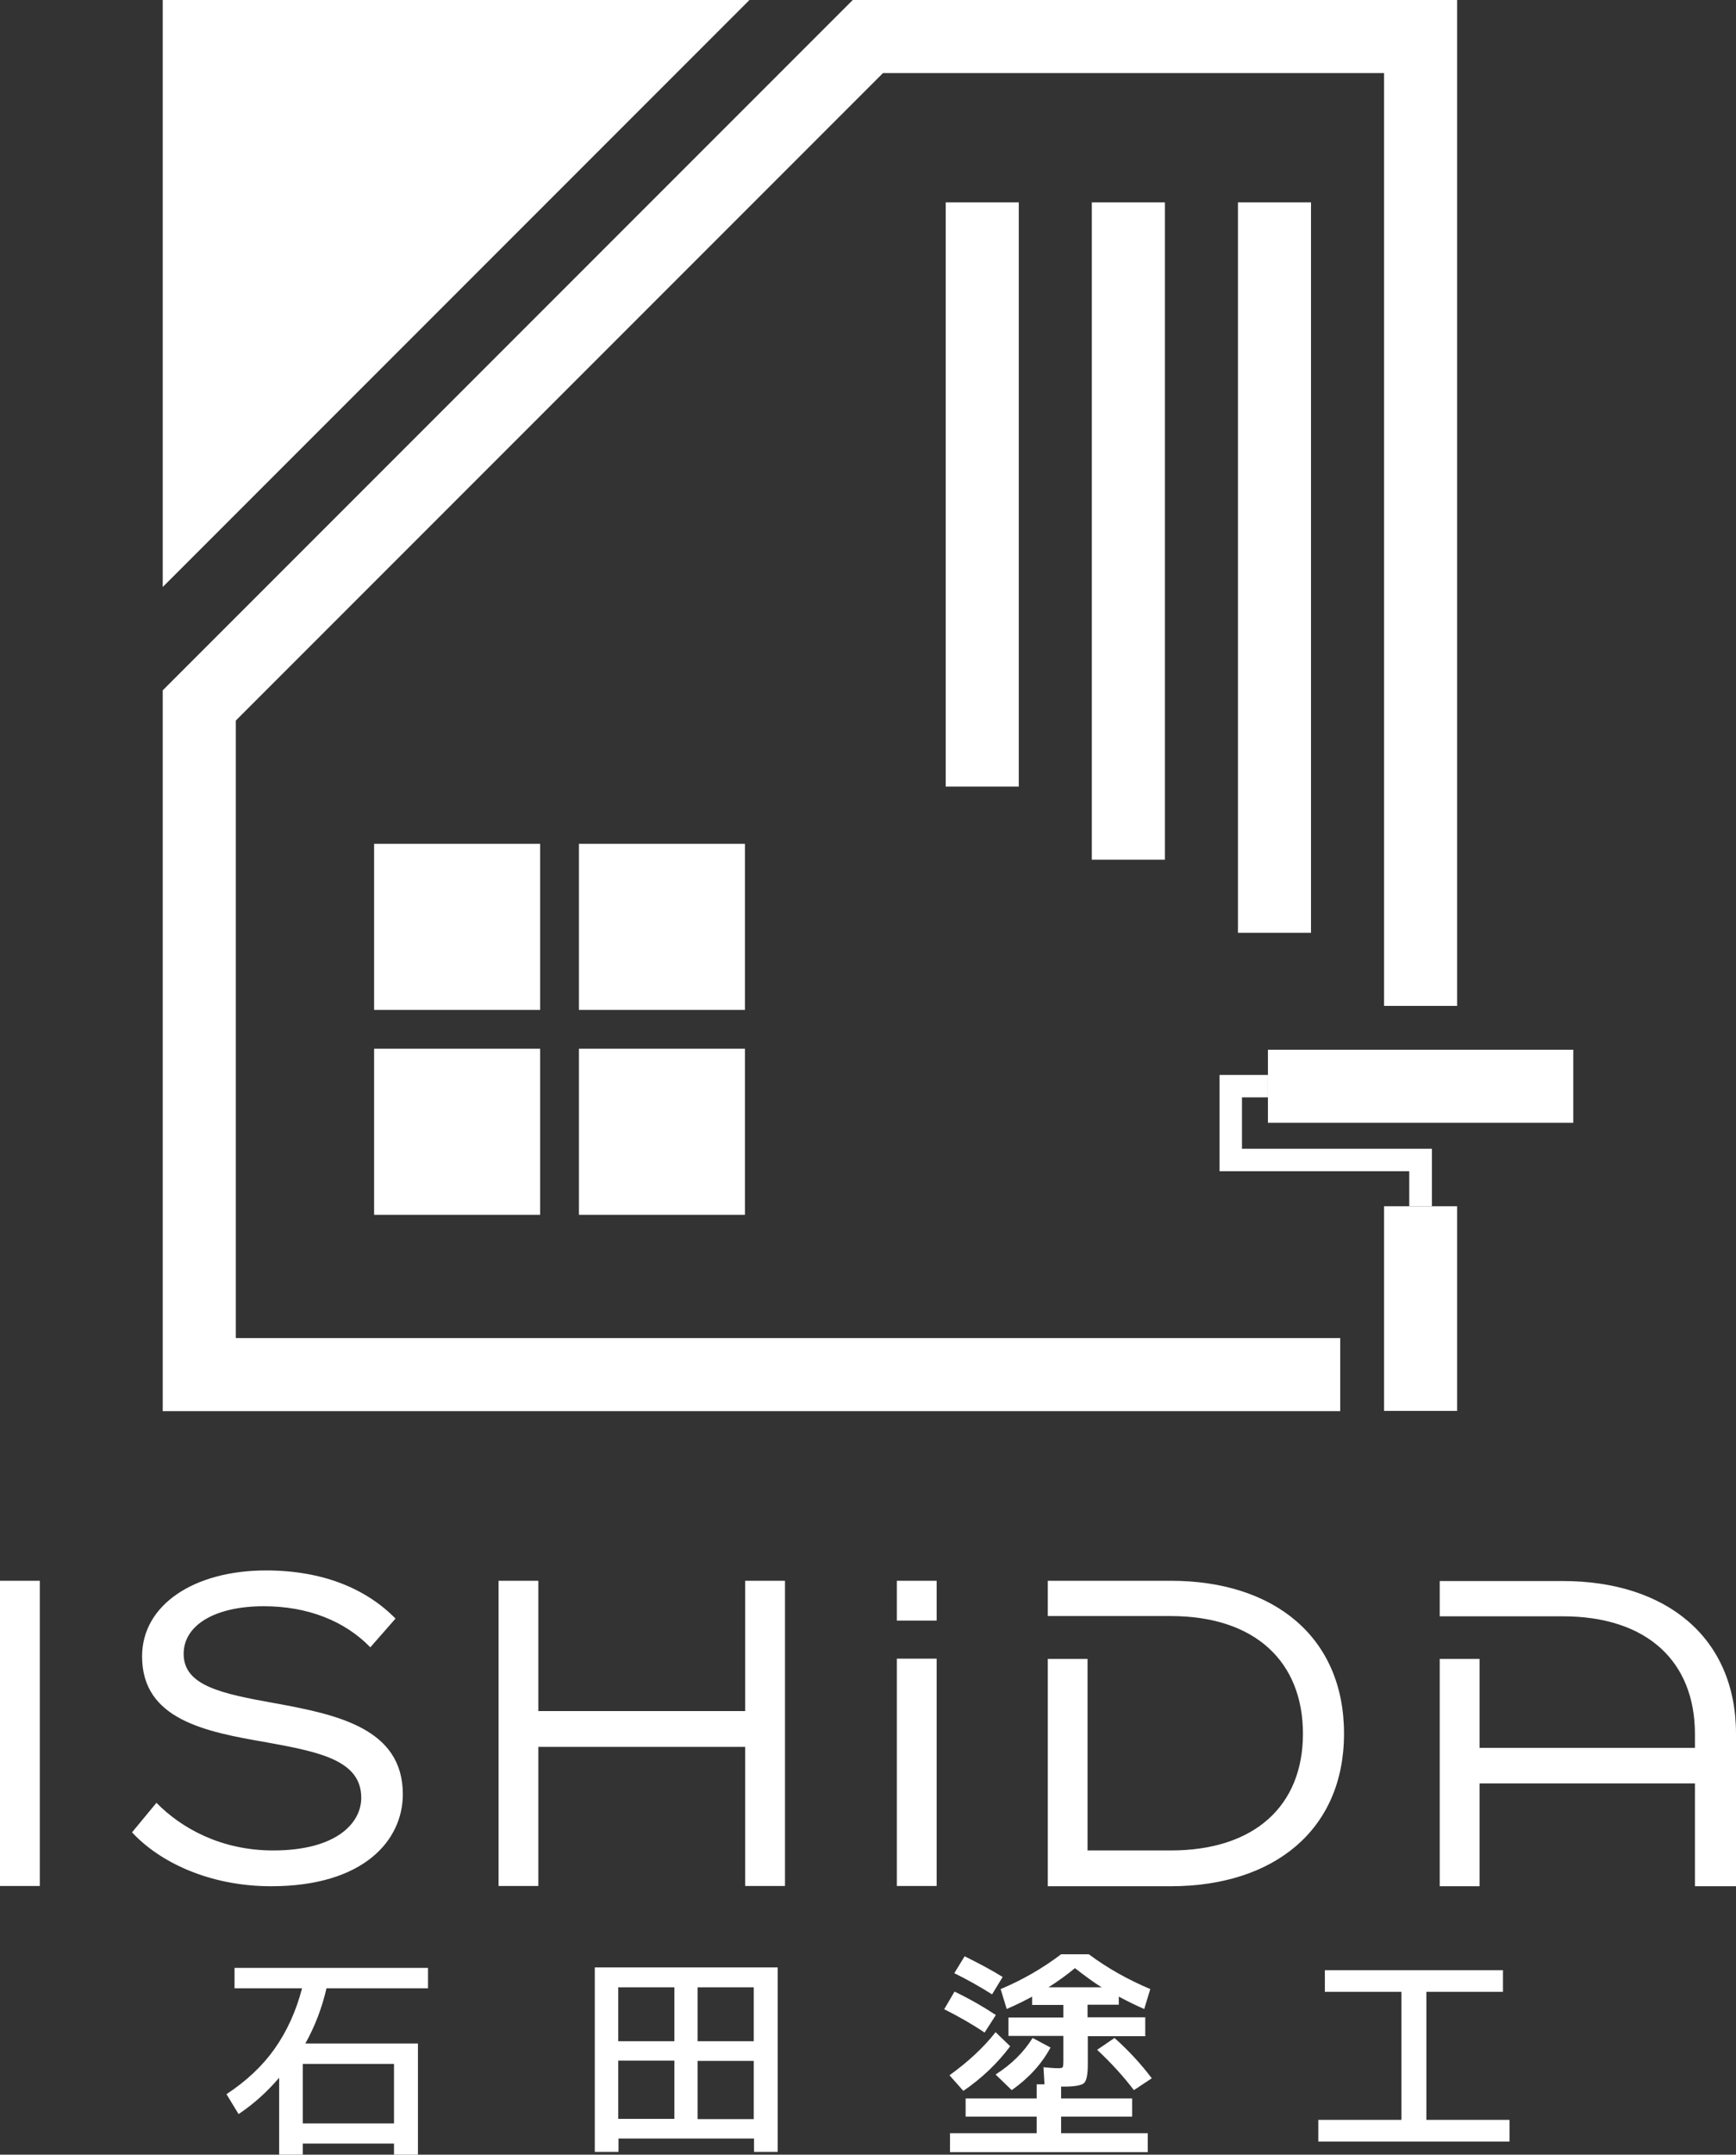
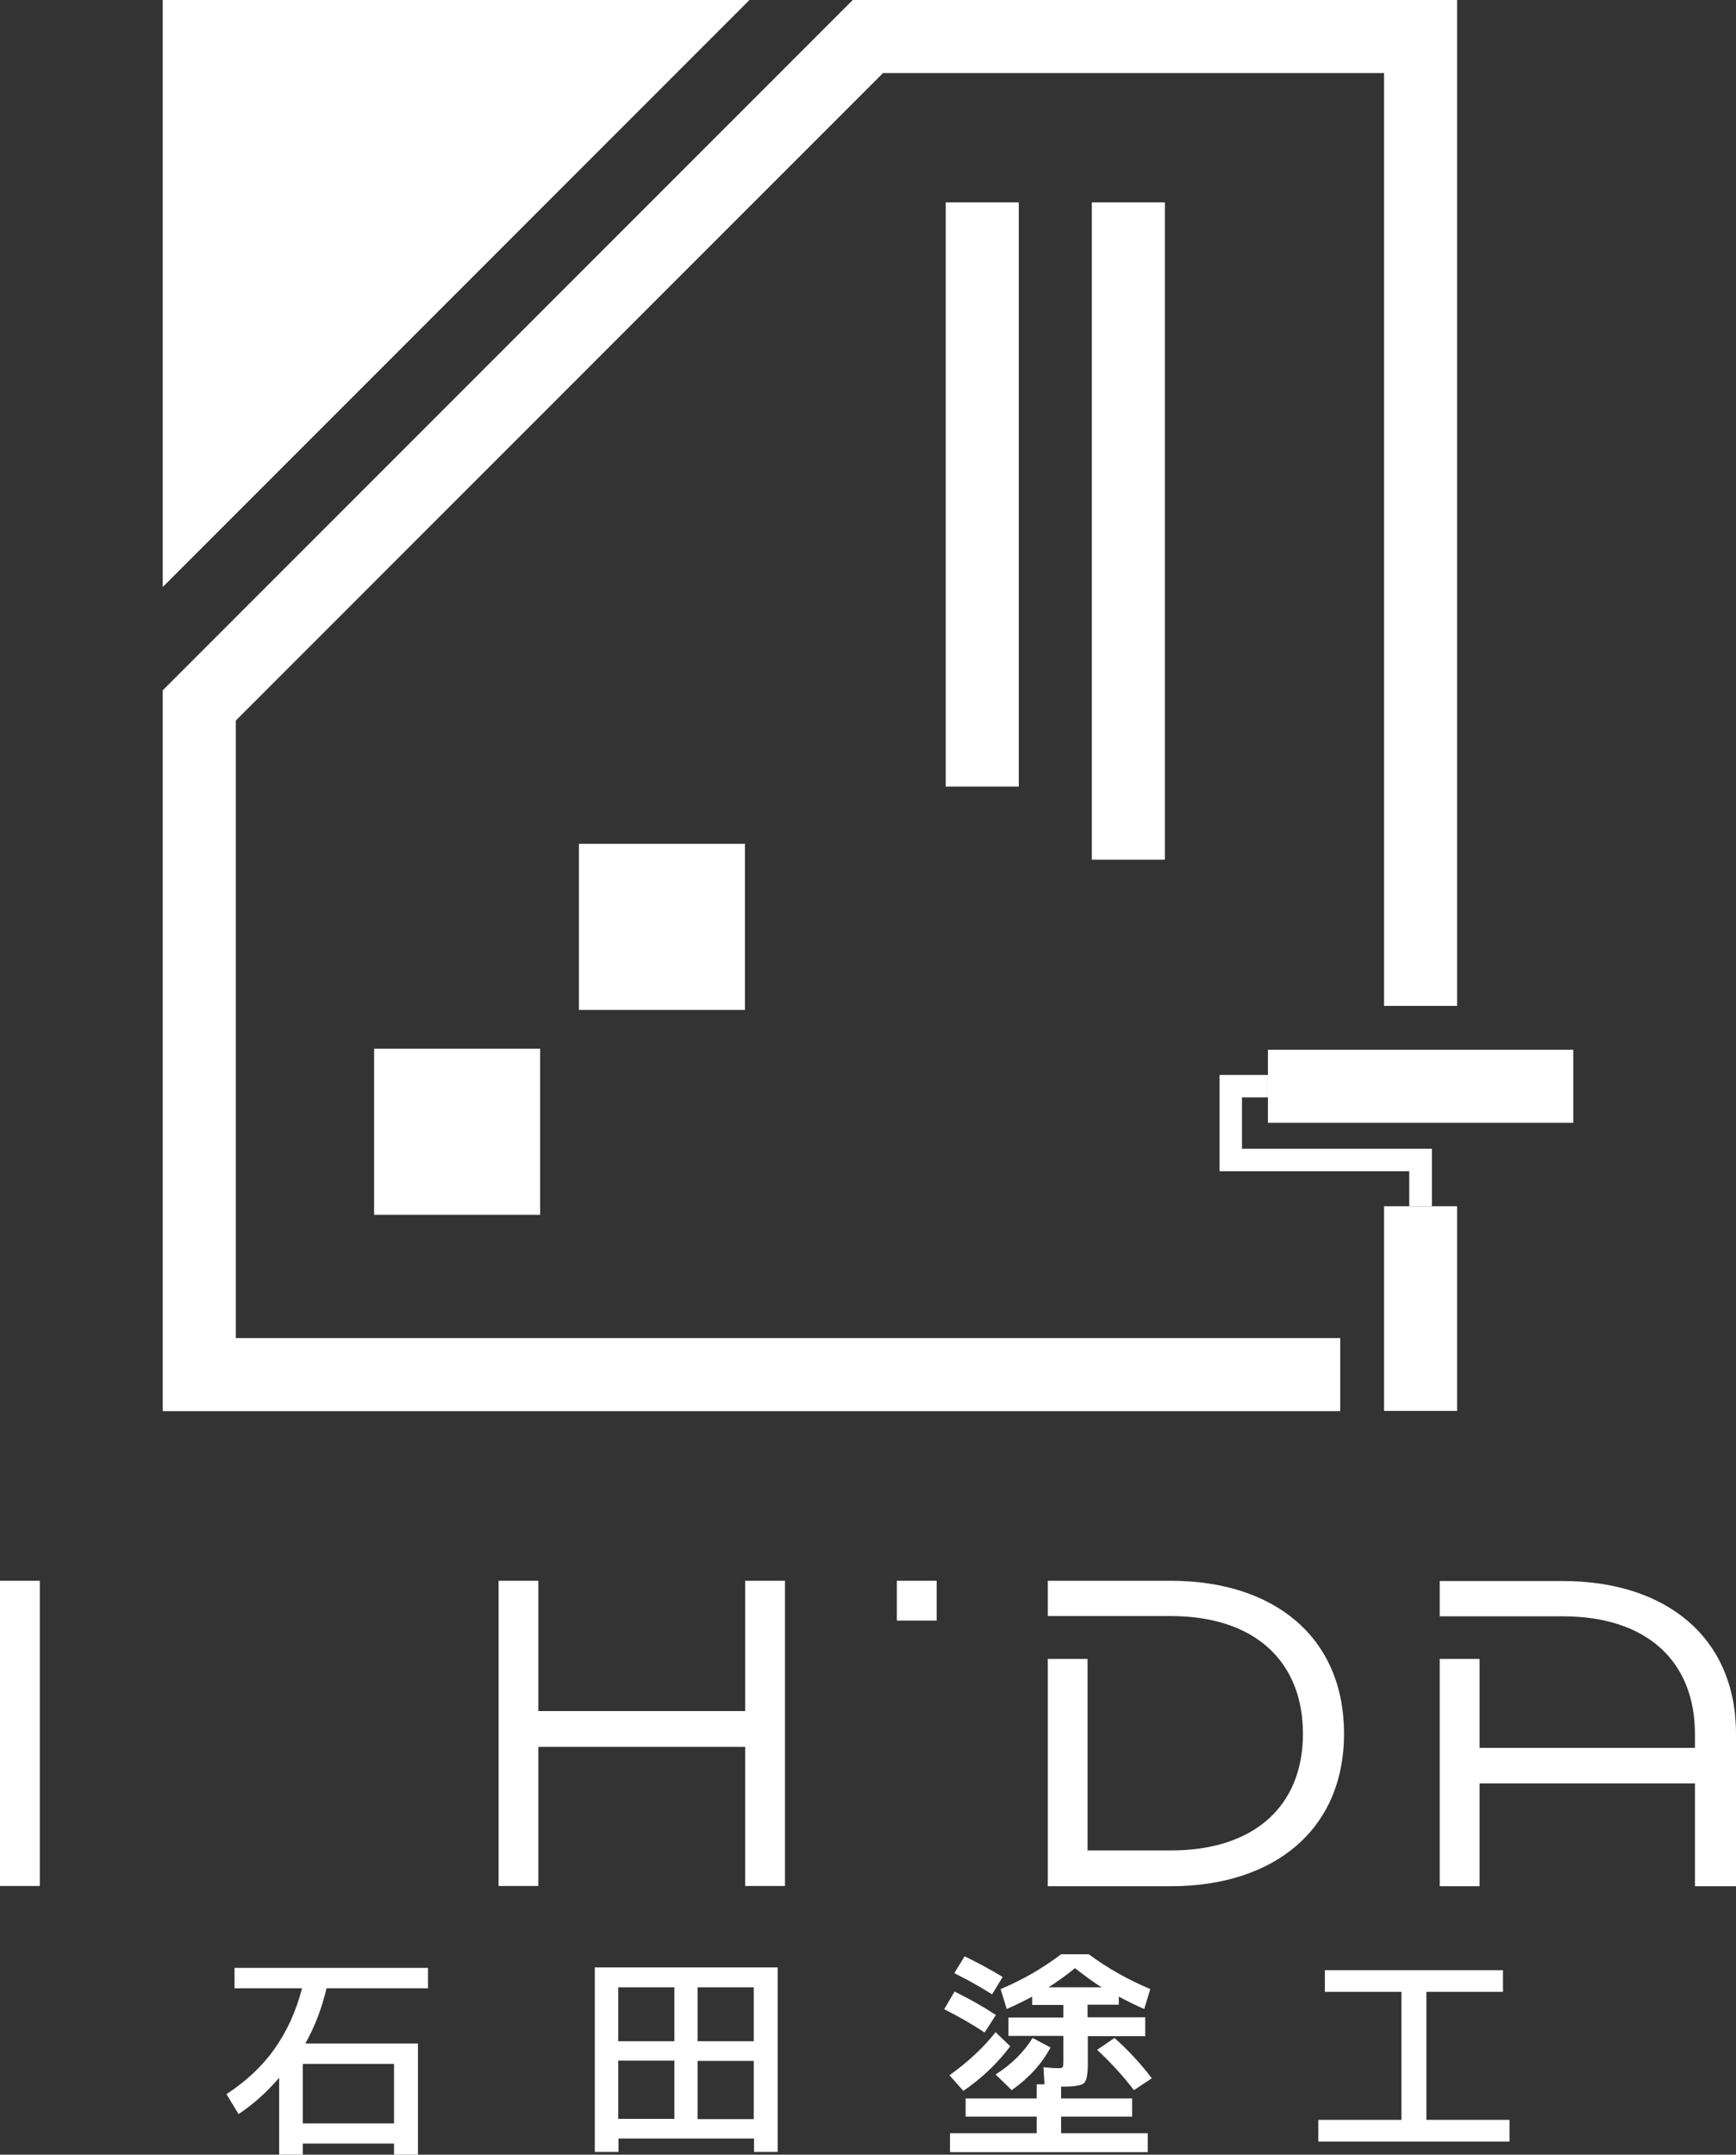
<svg xmlns="http://www.w3.org/2000/svg" id="_レイヤー_2" data-name="レイヤー 2" viewBox="0 0 68.91 85.49">
  <rect x="0" y="0" width="68.91" height="85.49" fill="#333333" stroke="none" />
  <defs>
    <style>
      .cls-1 {
        fill: #fff;
        stroke-width: 0px;
      }
    </style>
  </defs>
  <g id="_レイヤー_3" data-name="レイヤー 3">
    <g>
      <g>
        <polygon class="cls-1" points="57.84 0 57.84 39.91 54.94 39.91 54.94 2.9 35.05 2.9 9.36 28.59 9.36 53.09 53.2 53.09 53.2 55.99 6.46 55.99 6.46 27.39 33.85 0 57.84 0" />
        <rect class="cls-1" x="43.34" y="8.03" width="2.9" height="26.08" />
        <rect class="cls-1" x="37.54" y="8.03" width="2.9" height="23.18" />
-         <rect class="cls-1" x="49.14" y="8.03" width="2.9" height="28.98" />
        <polygon class="cls-1" points="29.75 0 6.46 23.29 6.46 0 29.75 0" />
        <g>
          <rect class="cls-1" x="54.94" y="47.86" width="2.9" height="8.12" />
          <rect class="cls-1" x="50.33" y="41.65" width="12.12" height="2.9" />
          <polygon class="cls-1" points="56.84 45.58 56.84 47.86 55.94 47.86 55.94 46.47 48.41 46.47 48.41 42.65 50.33 42.65 50.33 43.54 49.3 43.54 49.3 45.58 56.84 45.58" />
        </g>
        <g>
          <g>
-             <rect class="cls-1" x="14.85" y="33.48" width="6.59" height="6.59" />
            <rect class="cls-1" x="22.98" y="33.48" width="6.59" height="6.59" />
          </g>
          <g>
            <rect class="cls-1" x="14.85" y="41.61" width="6.59" height="6.59" />
-             <rect class="cls-1" x="22.98" y="41.61" width="6.59" height="6.59" />
          </g>
        </g>
      </g>
      <g>
        <g>
          <path class="cls-1" d="M9.31,78.89v-.81h7.68v.81h-4.03c-.18.78-.46,1.51-.84,2.19h4.47v4.41h-.95v-.44h-3.62v.44h-.94v-3.05c-.48.56-1.01,1.04-1.61,1.44l-.48-.79c.79-.52,1.43-1.12,1.91-1.8s.85-1.48,1.09-2.4h-2.67ZM12.02,84.25h3.62v-2.36h-3.62v2.36Z" />
          <path class="cls-1" d="M23.6,78.06h7.27v7.32h-.94v-.53h-5.38v.53h-.94v-7.32ZM26.77,78.85h-2.23v2.14h2.23v-2.14ZM24.54,81.76v2.31h2.23v-2.31h-2.23ZM27.69,78.85v2.14h2.23v-2.14h-2.23ZM27.69,84.08h2.23v-2.31h-2.23v2.31Z" />
          <path class="cls-1" d="M39.09,80.65c-.49-.33-1.03-.64-1.61-.93l.41-.7c.62.3,1.16.61,1.64.93l-.45.7ZM40.1,81.19c-.51.68-1.13,1.27-1.86,1.77l-.55-.62c.75-.54,1.36-1.11,1.83-1.71l.58.56ZM45.47,80.79h-2.29v1.12c0,.4-.05.65-.15.74-.1.09-.36.14-.78.14h-.13v.47h2.82v.72h-2.82v.66h3.44v.75h-7.85v-.75h3.44v-.66h-2.82v-.72h2.82v-.56h.31l-.04-.68c.22.02.41.04.57.04.11,0,.18-.01.19-.04.02-.02.03-.11.03-.25v-.99h-2.18v-.73h2.18v-.5h-1.24v-.33c-.28.15-.61.32-1.01.49l-.24-.79c.86-.36,1.66-.82,2.4-1.38h1.1c.74.55,1.56,1.01,2.44,1.38l-.24.79c-.29-.12-.63-.29-1.01-.49v.32h-1.24v.5h2.29v.73ZM37.88,78.29l.41-.67c.55.27,1.06.54,1.51.82l-.42.69c-.49-.31-.99-.59-1.5-.84ZM40.99,80.86l.71.38c-.35.65-.86,1.21-1.54,1.69l-.64-.62c.64-.41,1.12-.89,1.47-1.45ZM41.62,78.85h2.11c-.31-.19-.66-.45-1.06-.76-.34.28-.69.53-1.05.76ZM44.24,80.86c.56.5,1.05,1.03,1.48,1.6l-.71.47c-.42-.55-.9-1.08-1.46-1.6l.69-.47Z" />
          <path class="cls-1" d="M52.6,78.17h7.06v.86h-3.04v5.08h3.3v.86h-7.59v-.86h3.3v-5.08h-3.04v-.86Z" />
        </g>
        <path class="cls-1" d="M0,62.72h1.58v12.11H0v-12.11Z" />
-         <path class="cls-1" d="M5.25,72.69l.96-1.16c.98,1,2.56,1.89,4.63,1.89,2.52,0,3.5-1.09,3.5-2.09,0-1.49-1.67-1.82-3.76-2.2-2.45-.42-4.94-.91-4.94-3.41,0-2.05,2.07-3.41,4.92-3.41,2.23,0,3.96.71,5.14,1.91l-1,1.14c-1.02-1.05-2.49-1.63-4.23-1.63-1.92,0-3.18.74-3.18,1.89,0,1.27,1.51,1.58,3.63,1.96,2.47.45,5.07,1,5.07,3.61,0,1.82-1.54,3.65-5.23,3.65-2.45,0-4.43-.96-5.52-2.14Z" />
        <path class="cls-1" d="M19.79,62.72h1.58v5.17h8.21v-5.17h1.58v12.11h-1.58v-5.52h-8.21v5.52h-1.58v-12.11Z" />
        <path class="cls-1" d="M35.6,62.72v1.58h1.58v-1.58h-1.58Z" />
-         <rect class="cls-1" x="35.6" y="65.81" width="1.58" height="9.02" />
        <path class="cls-1" d="M53.35,68.79c0,3.81-2.78,6.05-6.88,6.05h-4.88v-9.02h1.58v7.6h3.3c3.34,0,5.25-1.78,5.25-4.63s-1.89-4.67-5.25-4.67h-4.88v-1.4h4.88c4.12,0,6.88,2.25,6.88,6.06Z" />
        <path class="cls-1" d="M68.91,68.79v6.05h-1.63v-4.08h-8.55v4.08h-1.58v-9.02h1.58v3.53h8.55v-.55c0-2.87-1.89-4.67-5.25-4.67h-4.88v-1.4h4.88c4.12,0,6.88,2.25,6.88,6.06Z" />
      </g>
    </g>
  </g>
</svg>